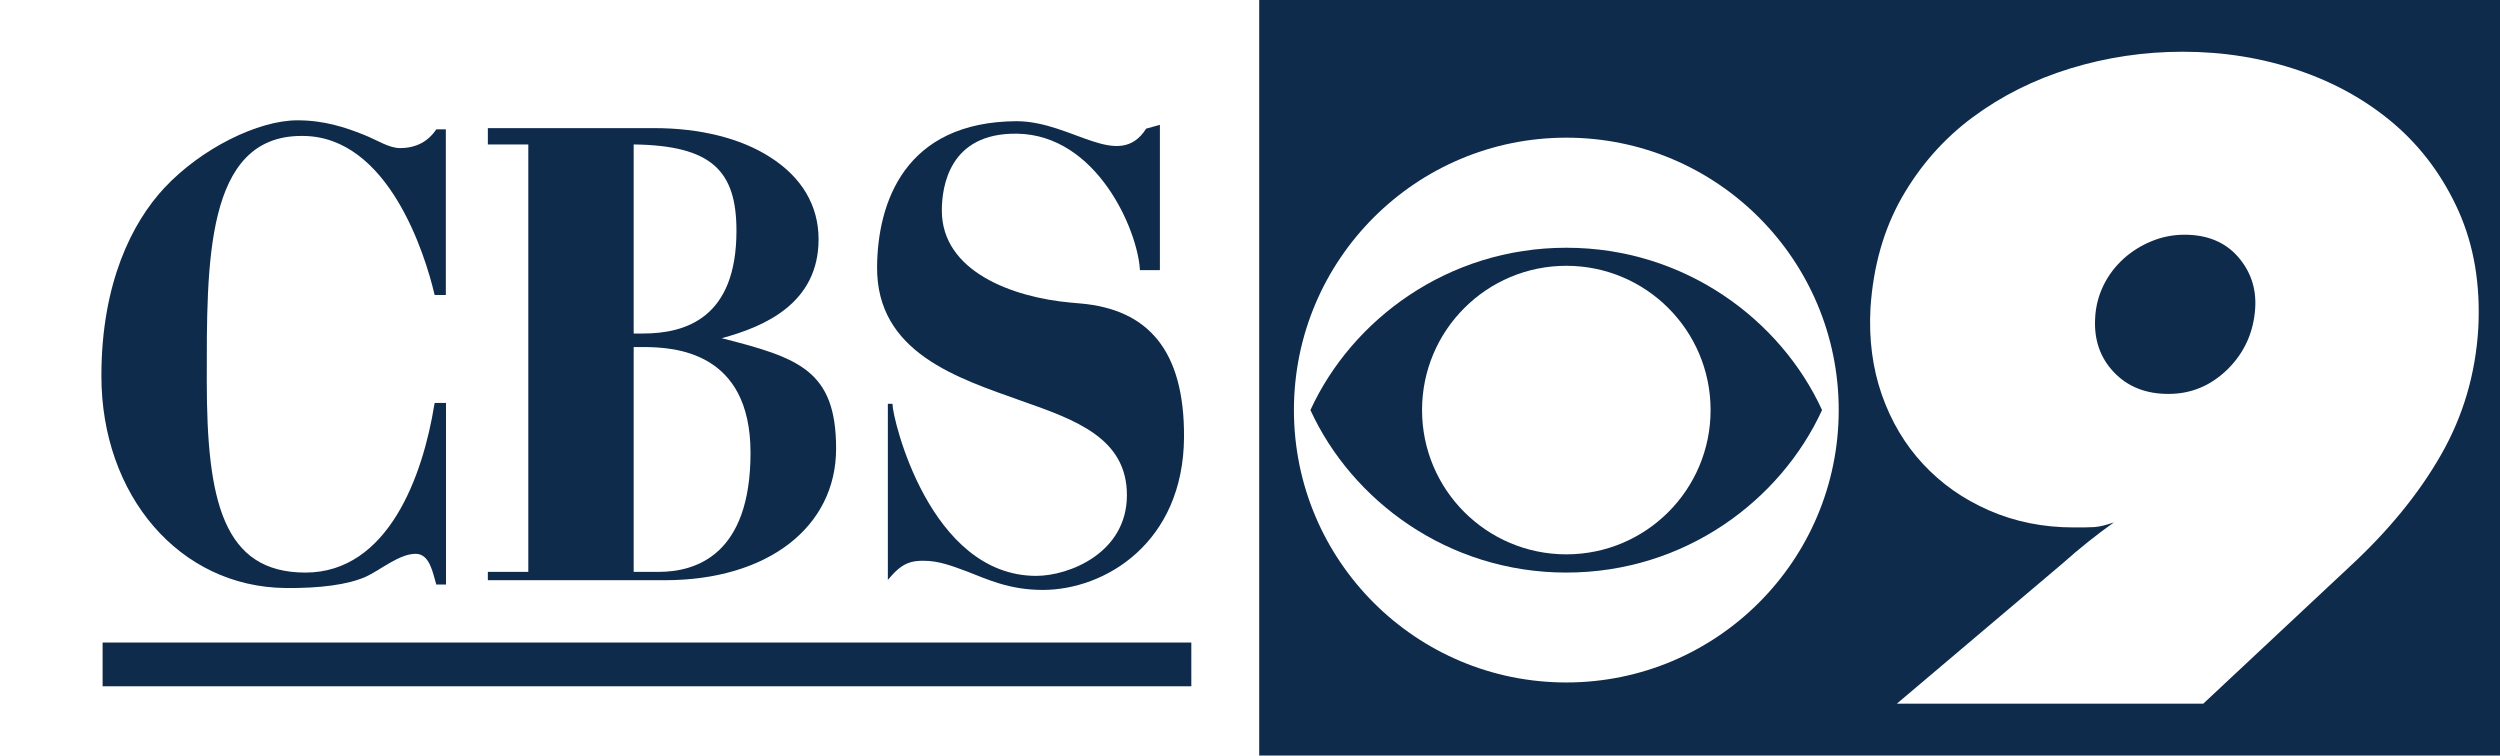
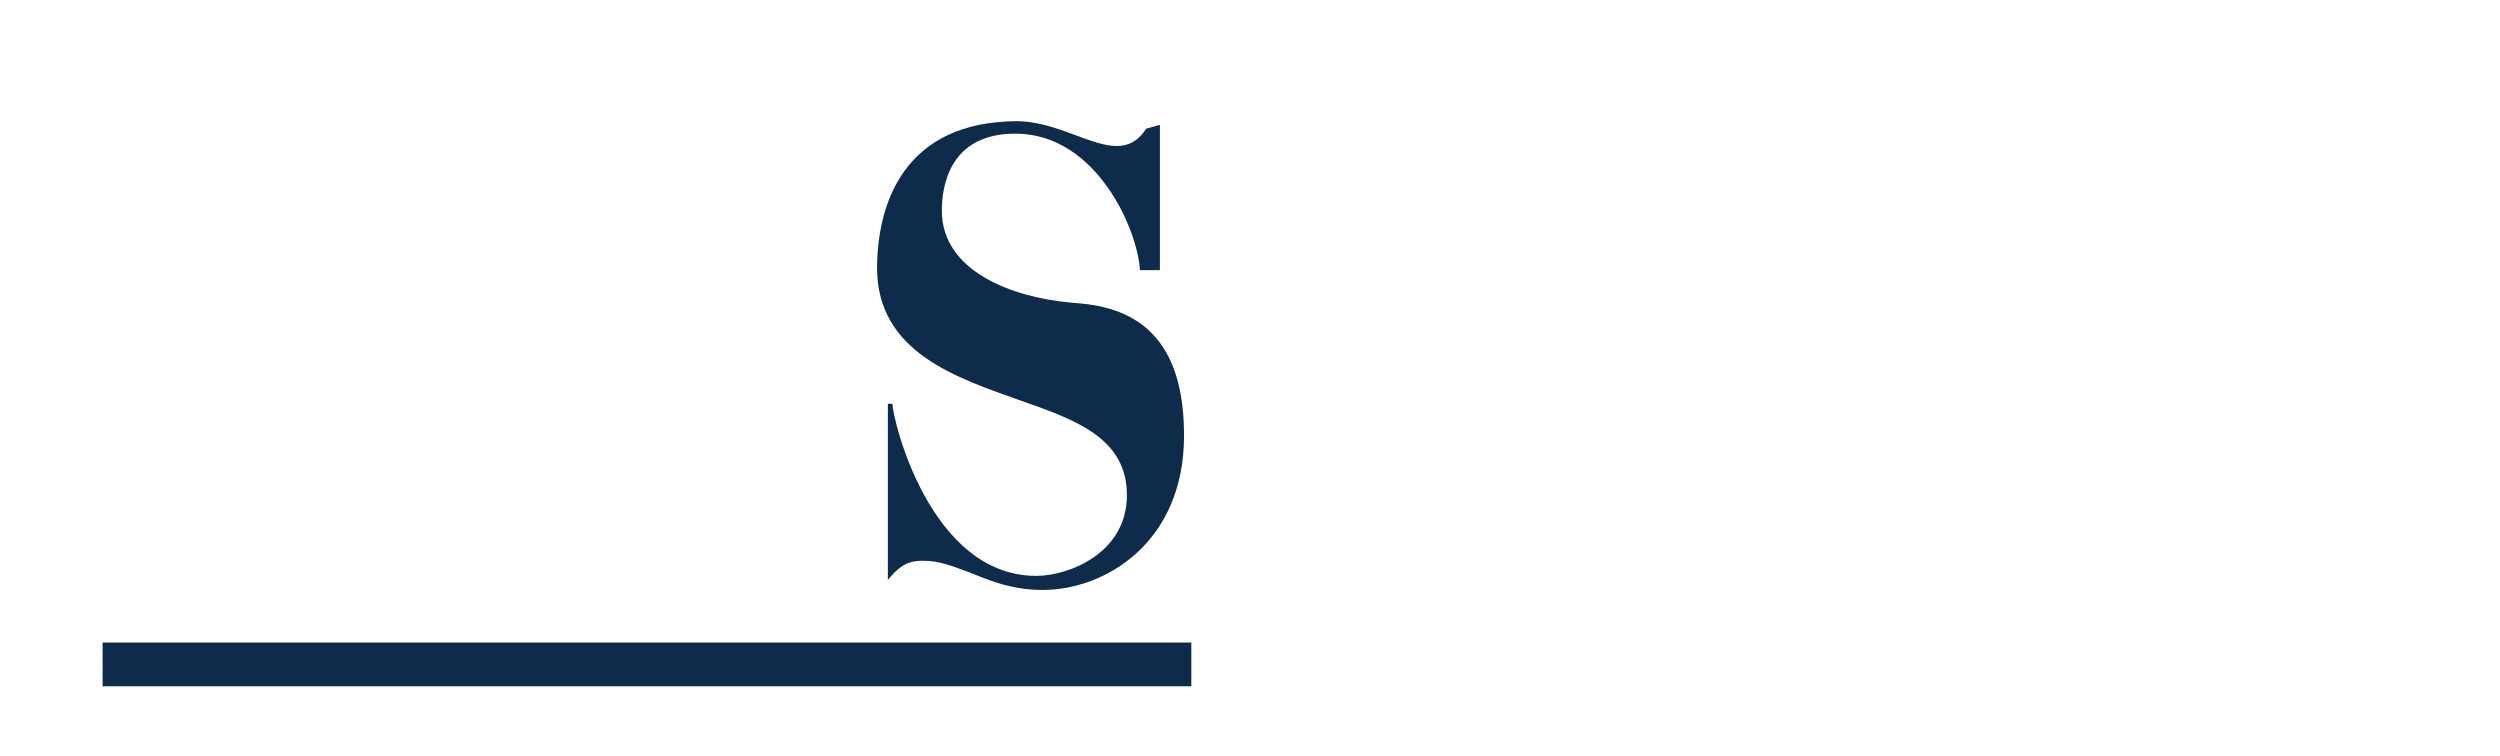
<svg xmlns="http://www.w3.org/2000/svg" version="1.1" id="Layer_1" x="0px" y="0px" viewBox="0 0 1440 435.2" style="enable-background:new 0 0 1440 435.2;" xml:space="preserve">
  <style type="text/css">
	.st0{fill-rule:evenodd;clip-rule:evenodd;fill:#FFFFFF;}
	.st1{fill-rule:evenodd;clip-rule:evenodd;fill:#0F2B4C;}
	.st2{fill:#0F2B4C;}
	.st3{fill:#FFFFFF;}
</style>
  <rect class="st0" width="1440" height="435.2" />
-   <rect x="725.3" class="st1" width="714.7" height="435.2" />
  <rect x="59.1" y="370.1" class="st1" width="627.1" height="25.2" />
-   <path id="_x3C_Path_x3E_" class="st2" d="M230.4,85.3c-6.4,0-13.1-4.6-20.9-7.7c-10.6-4.2-22.6-8.3-38.2-8.3  c-22.5,0-55.3,16.1-76.6,38.9c-18.6,19.9-36.3,54.9-36.3,108.3c0,68.8,44.9,121.6,106.1,122.2c19.7,0.2,35.9-1.9,46.2-6.5  c8.2-3.7,19.2-13.2,28.7-13.2c8.2,0,9.9,11.1,11.9,17.7h5.6V232.1h-6.5l-0.2,0.8c-6.5,40.7-26.4,96.9-74.3,96.9  c-47.5,0-56.8-41.6-56.8-110.5c0-67.1-1.1-141,54.5-141h0.6c49.7,0,70.8,68.9,76,91l0.2,0.6h6.4V74.5h-5.5  C246.7,81.4,239.8,85.3,230.4,85.3z" />
-   <path class="st2" d="M415.7,194.8c24.9-6.7,55.8-20.2,55.8-57c0-19.4-9.7-35.8-28.1-47.4c-16.8-10.8-40.4-16.6-66.3-16.6H281v9.4  h23.3v246.2H281v4.8h102c59,0,98.6-30.5,98.6-75.8C481.6,213.2,460,206.1,415.7,194.8L415.7,194.8z M365,83.2L365,83.2  c44.8,0.6,59.2,15,59.2,49.7c0,50-28.9,59.2-53.8,59.2H365V83.2z M379.4,329.4H365V197.3v2.6h5.4c18,0,61.9,2.4,61.9,60.9  C432.3,319.5,401,329.4,379.4,329.4L379.4,329.4z" />
  <path id="_x3C_Path_x3E__00000010308786461421069060000000323351548223594643_" class="st2" d="M622.4,174.8l-5.6-0.5  c-33.7-3-74.3-18-74.3-53c0-13.9,4.3-44.8,43.2-44.3c46.2,0.6,69.7,55.7,70.9,78.6h0h11.5V71.9l-7.9,2.2  c-15.8,24.7-42.4-4.1-74.5-4.3c-64.7,0.3-80.2,47-80.5,83.9c-0.4,49.5,46.5,64.1,83.2,77.2c31.3,11,60.7,21.5,60.7,54.3  c0,33.5-33.6,46.5-52.2,46.5c-61.6,0-82.8-90.9-82.8-98.7v-0.4h-2.7V334l1.6-1.8c7.3-8.5,12.7-9.2,19.1-9.2c8.7,0,16.3,3,25,6.2  c11.4,4.4,24.2,10.6,43.5,10.6c36,0,81-27.2,81.4-87.9C682.3,201.7,661.2,178.2,622.4,174.8z" />
-   <path class="st3" d="M902.2,79.3c-86.6,0-156.9,70.2-156.9,156.9c0,86.7,70.2,156.9,156.9,156.9c86.6,0,156.9-70.2,156.9-156.9  C1059.1,149.6,988.9,79.3,902.2,79.3z M902.2,142.7c68.4,0,123.6,41.7,147.3,93.5c-23.8,51.9-78.9,93.6-147.3,93.6  s-123.6-41.7-147.4-93.6C778.6,184.3,833.8,142.7,902.2,142.7z" />
-   <circle id="_x3C_Ellipse_x3E_" class="st3" cx="902.2" cy="236.2" r="83.1" />
+   <path class="st3" d="M902.2,79.3c-86.6,0-156.9,70.2-156.9,156.9c86.6,0,156.9-70.2,156.9-156.9  C1059.1,149.6,988.9,79.3,902.2,79.3z M902.2,142.7c68.4,0,123.6,41.7,147.3,93.5c-23.8,51.9-78.9,93.6-147.3,93.6  s-123.6-41.7-147.4-93.6C778.6,184.3,833.8,142.7,902.2,142.7z" />
  <path class="st3" d="M1077.4,177.4c1.6-24.2,7.7-45.4,18.1-63.7c10.5-18.3,24-33.7,40.7-46.1c16.7-12.4,35.5-21.8,56.4-28.2  c20.9-6.4,42.5-9.6,64.7-9.6c23.5,0,45.8,3.6,66.9,10.8c21.1,7.2,39.5,17.6,55.2,31.1c15.7,13.6,27.9,30.2,36.8,50  c8.8,19.8,12.6,42.2,11.3,67.4c-1.6,26.5-8.8,50.8-21.6,73.1c-12.7,22.2-30.2,43.6-52.5,64.2l-84.3,78.9h-176.5l95.6-80.9  c9.5-8.5,19.3-16.3,29.4-23.5c-4.6,1.6-8.3,2.5-11.3,2.7c-2.9,0.2-6.9,0.2-11.8,0.2c-17.7,0-33.9-3.3-48.8-9.8  c-14.9-6.5-27.5-15.4-38-26.7c-10.5-11.3-18.4-24.6-23.8-40C1078.6,212,1076.4,195.4,1077.4,177.4z M1249,226.9  c13.1,0,24.4-4.7,34.1-14.2c9.6-9.5,15-21.2,15.9-35.3c0.7-11.4-2.7-21.3-10.1-29.7c-7.4-8.3-17.6-12.5-30.6-12.5  c-6.5,0-12.8,1.2-18.9,3.7c-6.1,2.5-11.4,5.8-16.2,10.1c-4.7,4.3-8.6,9.3-11.5,15.2c-2.9,5.9-4.6,12.3-4.9,19.1  c-0.7,12.4,2.9,22.8,10.8,31.1C1225.5,222.7,1235.9,226.9,1249,226.9z" />
</svg>